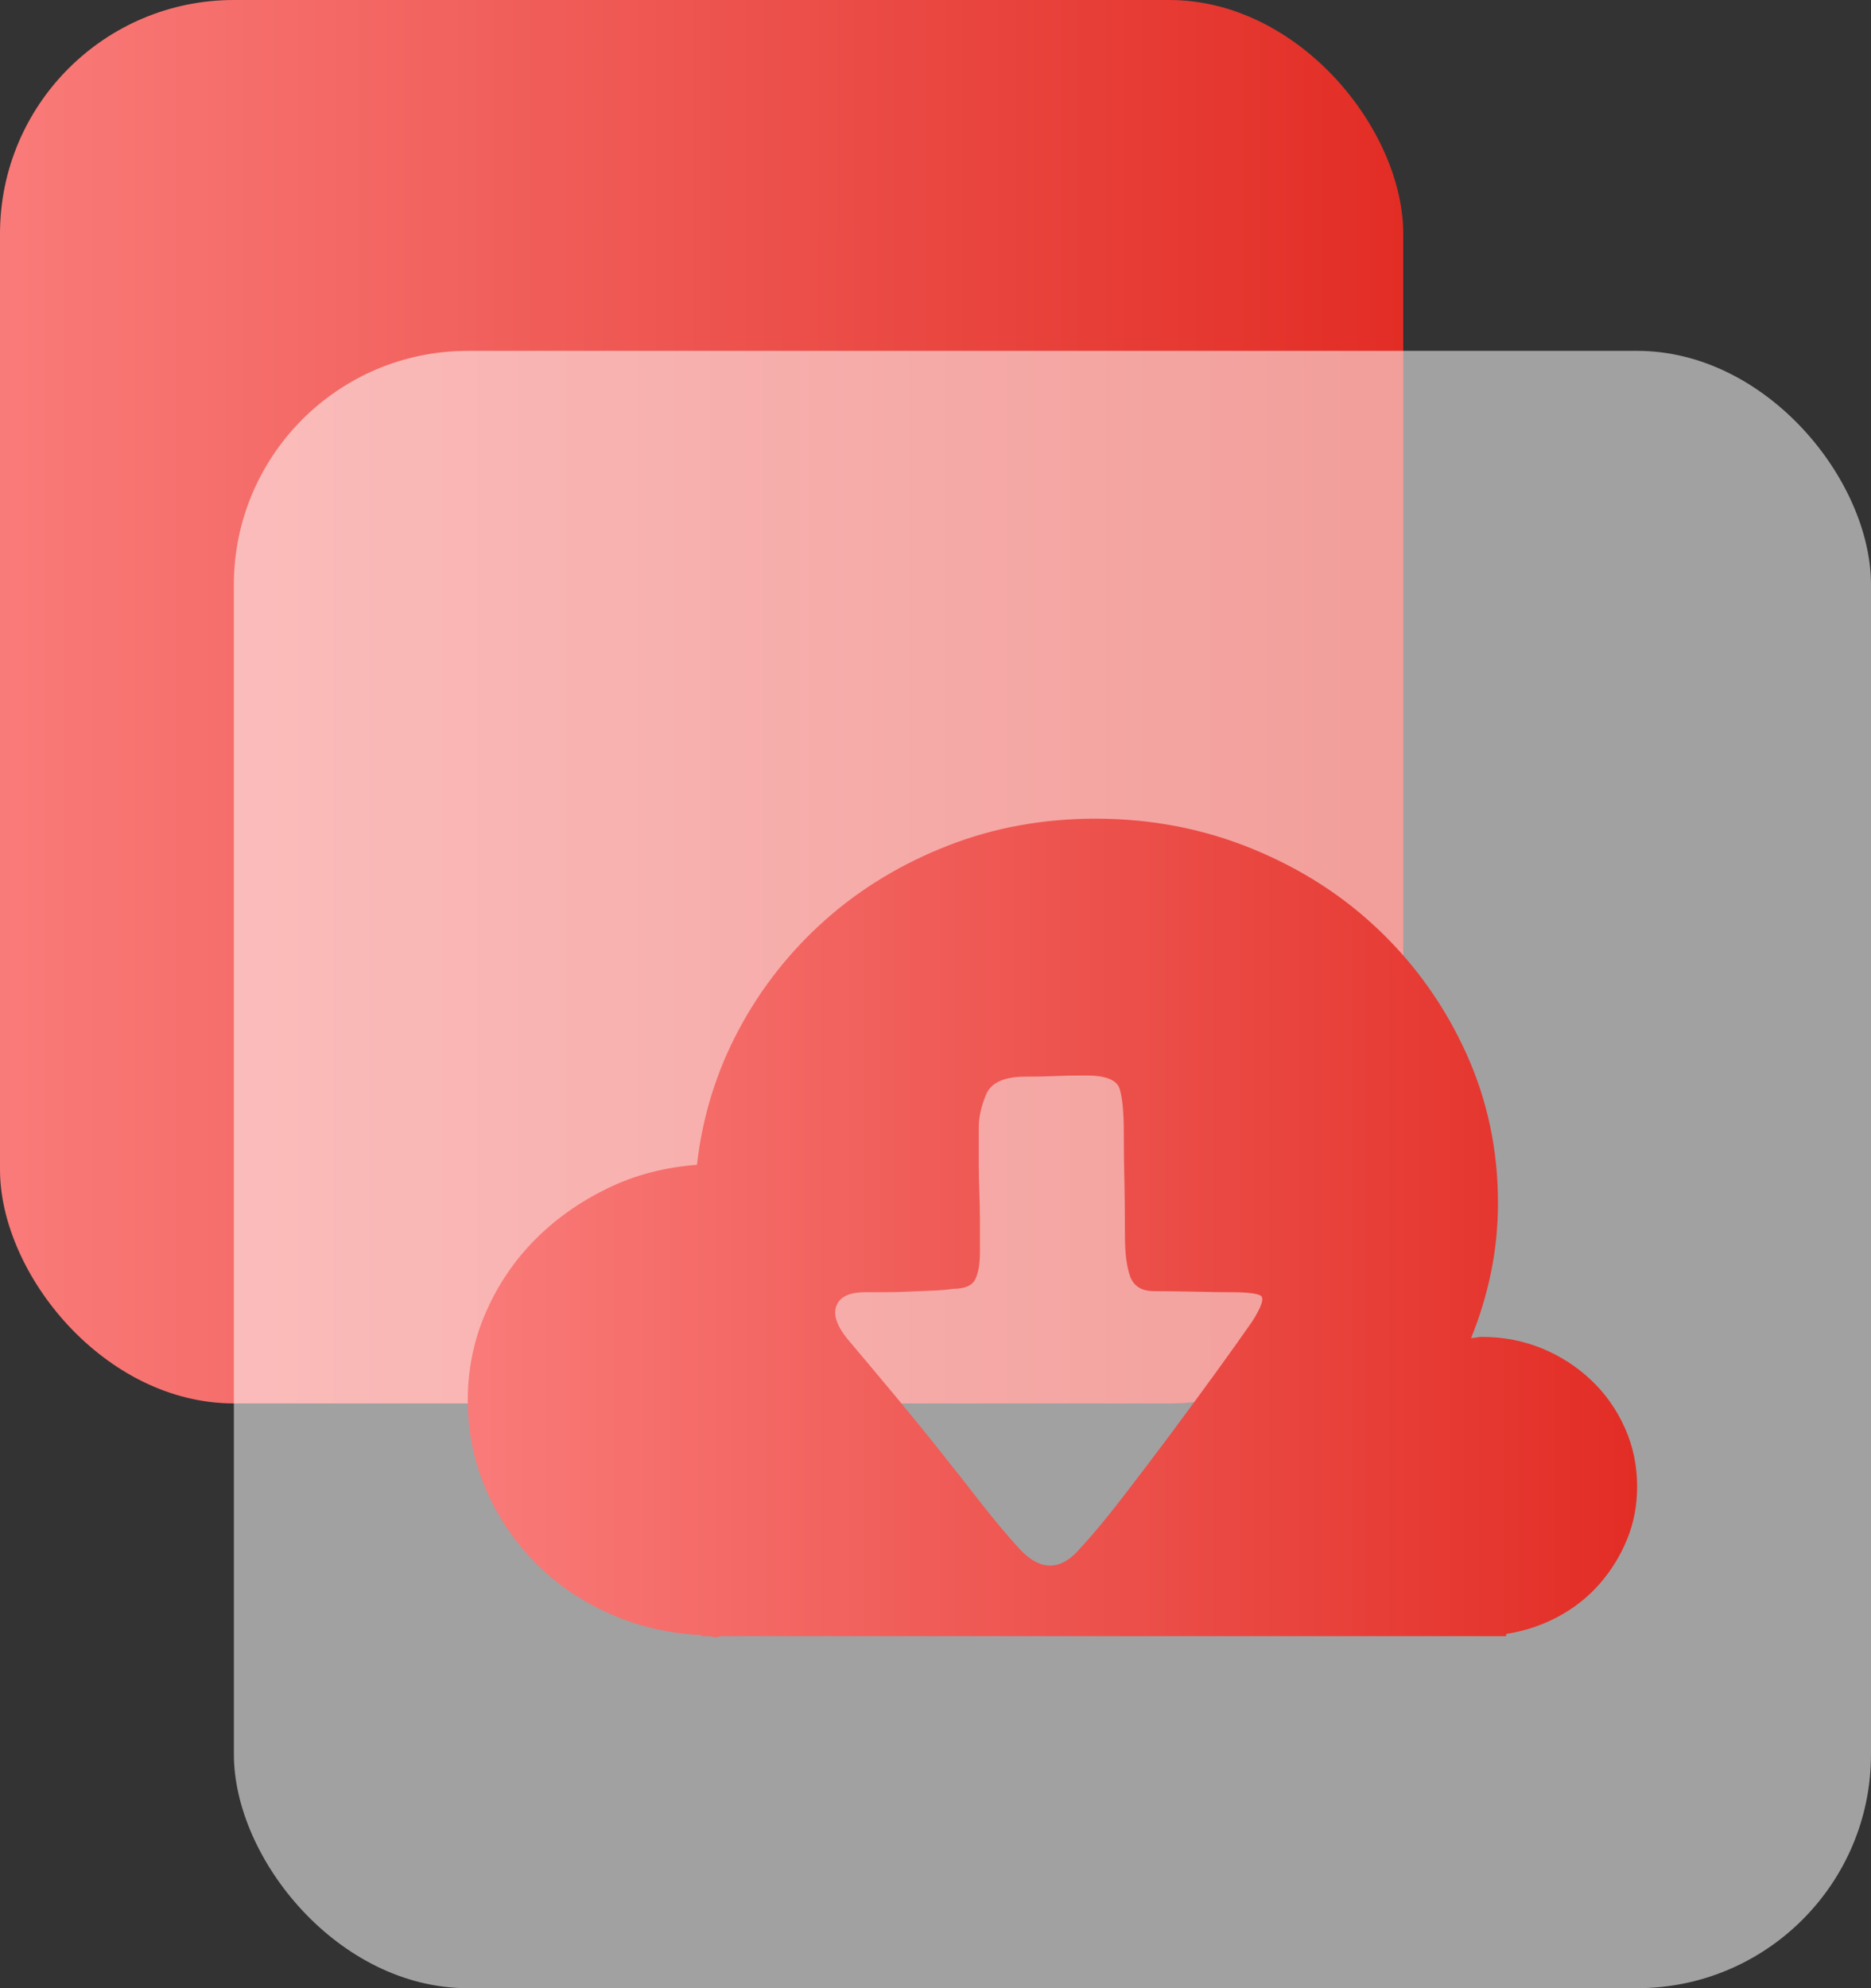
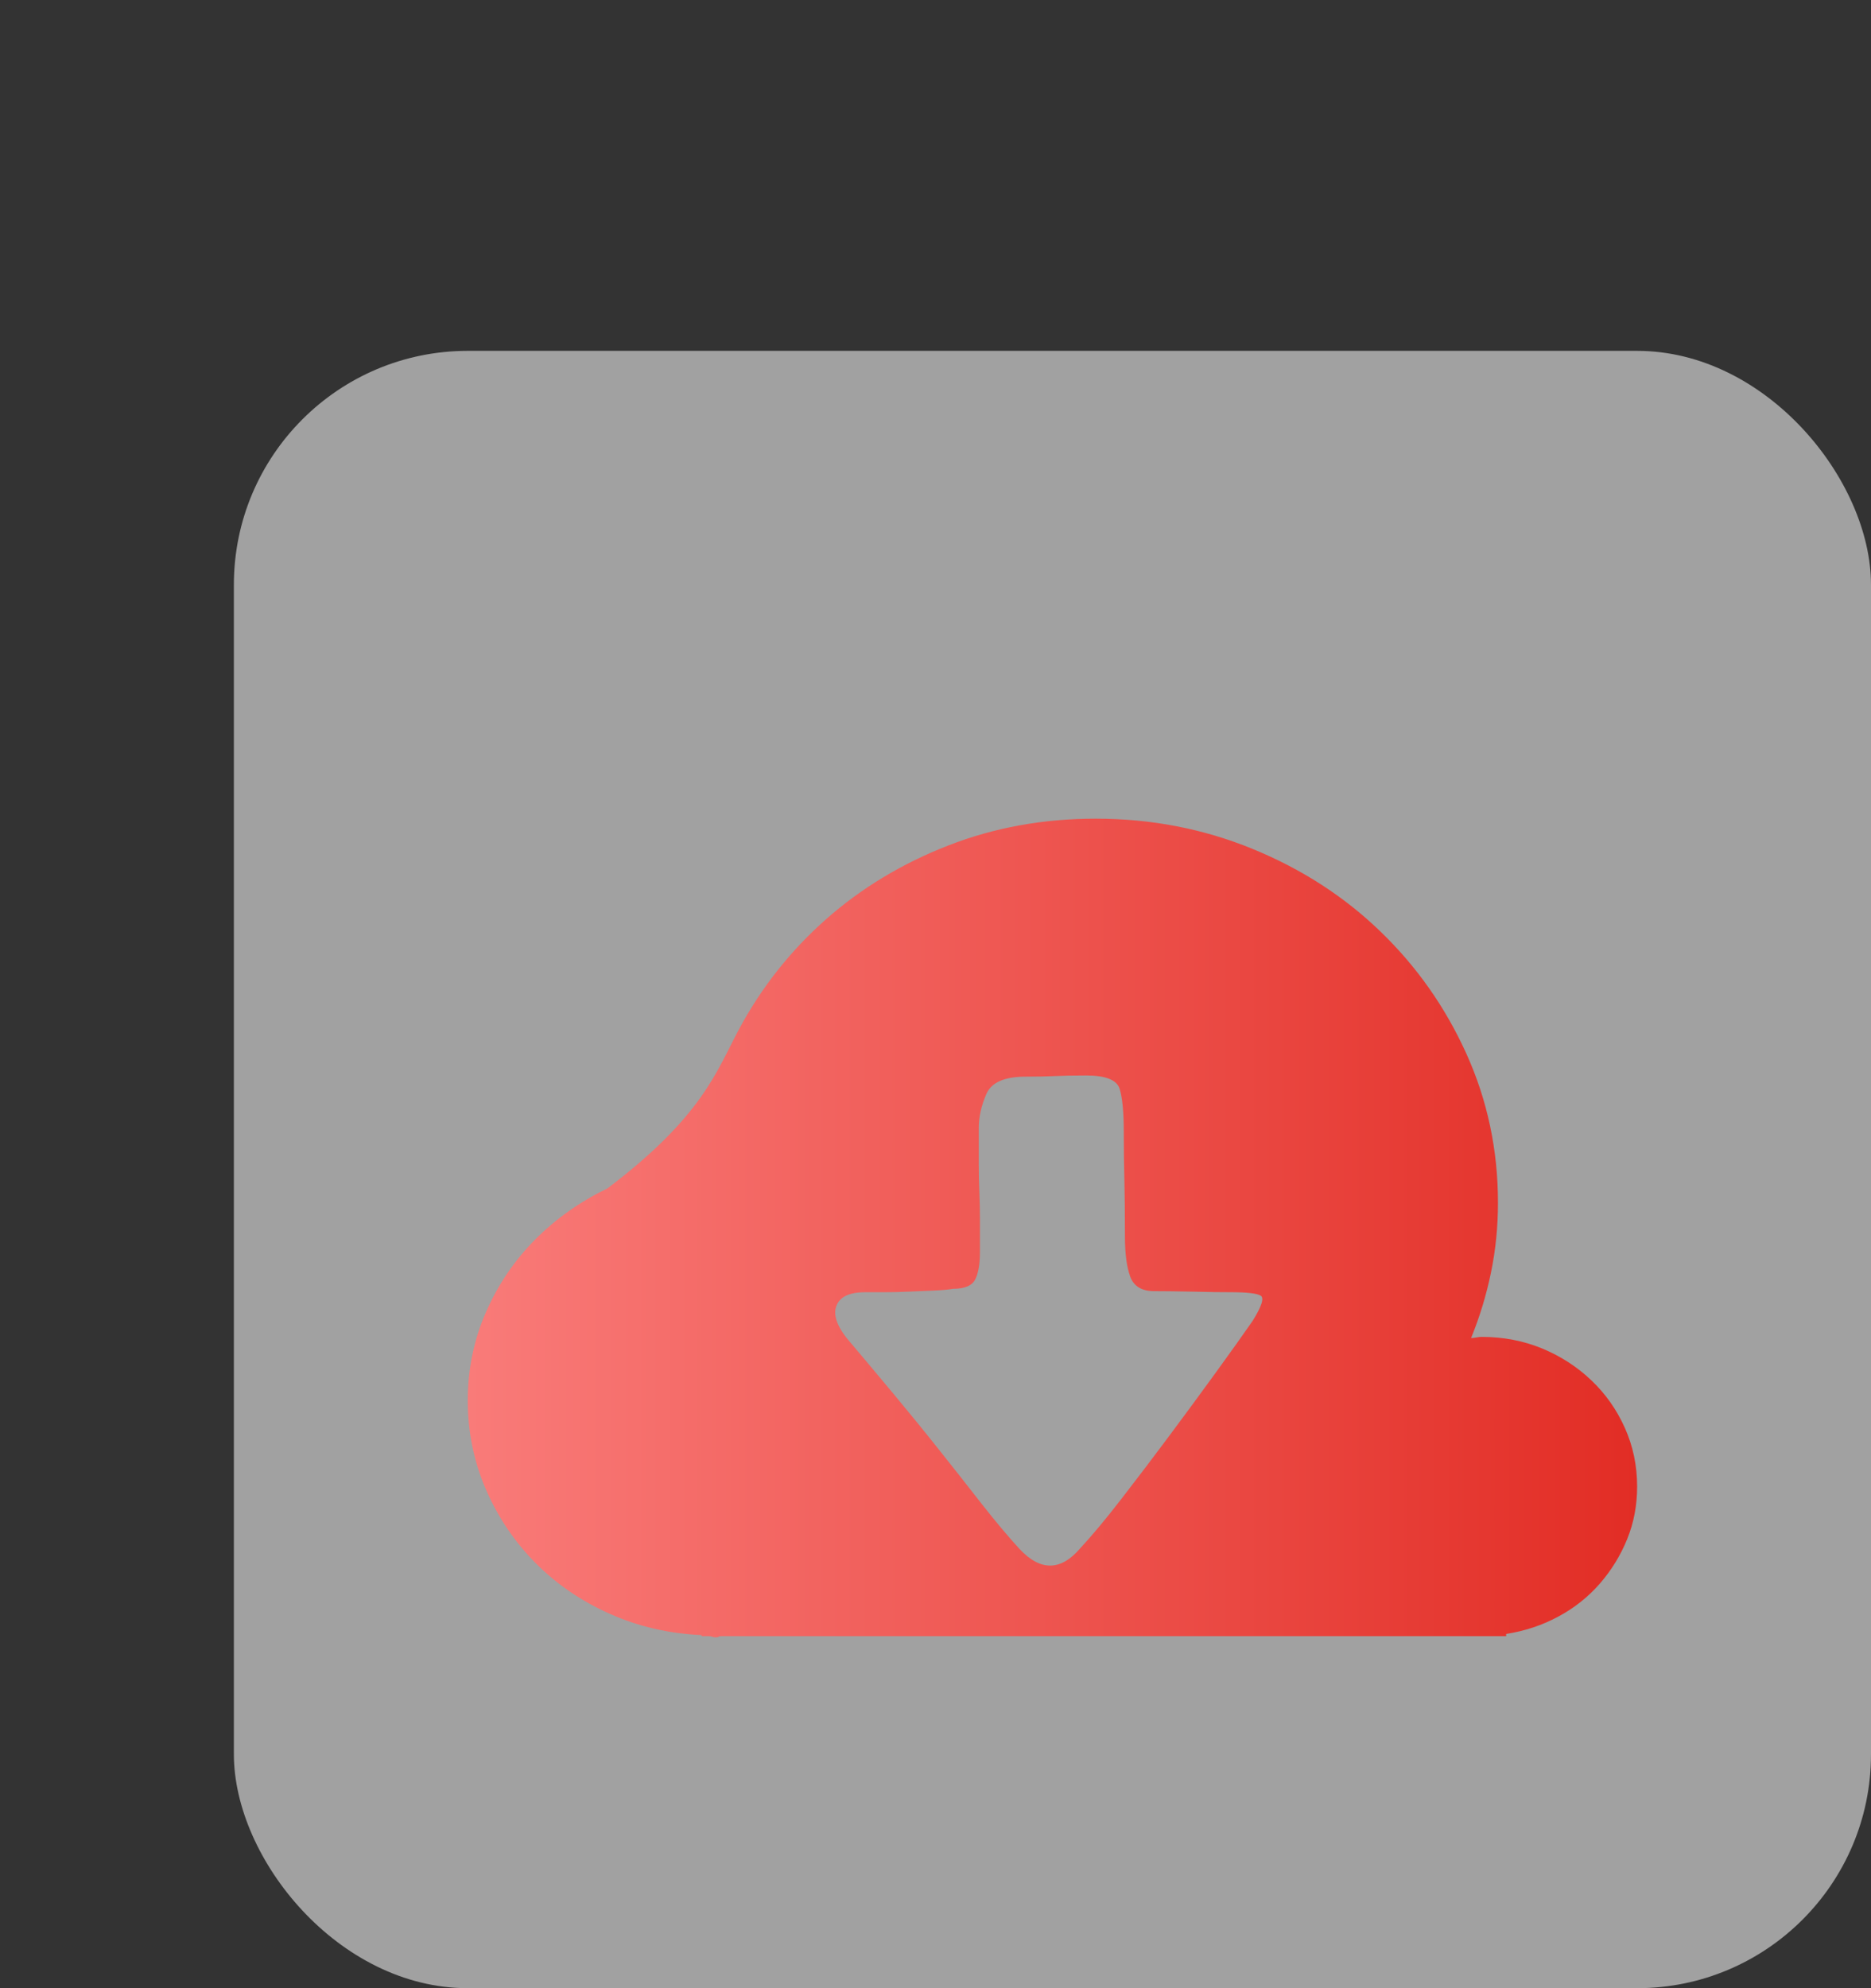
<svg xmlns="http://www.w3.org/2000/svg" width="16px" height="17px" viewBox="0 0 16 17" version="1.1">
  <rect x="0" y="0" width="16" height="17" fill="#333333" stroke="none" />
  <title>编组 24备份 3</title>
  <defs>
    <linearGradient x1="-0.018%" y1="49.993%" x2="100.009%" y2="49.993%" id="linearGradient-1">
      <stop stop-color="#F97B79" offset="0%" />
      <stop stop-color="#E22D25" offset="100%" />
    </linearGradient>
    <linearGradient x1="-0.018%" y1="49.993%" x2="100.009%" y2="49.993%" id="linearGradient-2">
      <stop stop-color="#F97B79" offset="0%" />
      <stop stop-color="#E22D25" offset="100%" />
    </linearGradient>
  </defs>
  <g id="页面-1" stroke="none" stroke-width="1" fill="none" fill-rule="evenodd">
    <g id="首页1备份-2" transform="translate(-567, -206)">
      <g id="编组-32备份-2" transform="translate(549.282, 60)">
        <g id="编组-31" transform="translate(17.718, 24)">
          <g id="编组-24备份-3" transform="translate(0, 122)">
-             <rect id="矩形" fill="url(#linearGradient-1)" x="0" y="0" width="12" height="12" rx="2" />
            <rect id="矩形备份-4" fill-opacity="0.539" fill="#FFFFFF" x="2" y="3" width="14" height="14" rx="2" />
            <g id="yunxiazai" transform="translate(4, 7)" fill="url(#linearGradient-2)">
-               <path d="M10,5.711 C10,5.87 9.972,6.02 9.915,6.16 C9.858,6.3 9.78,6.427 9.68,6.542 C9.58,6.656 9.462,6.75 9.325,6.823 C9.188,6.897 9.04,6.946 8.88,6.971 L8.88,6.99 L8.67,6.99 L8.66,6.99 L2.17,6.99 C2.157,6.99 2.148,6.992 2.145,6.995 C2.142,6.998 2.133,7 2.12,7 C2.107,7 2.097,6.998 2.09,6.995 C2.083,6.992 2.073,6.99 2.06,6.99 L2,6.99 L2,6.981 C1.72,6.968 1.458,6.908 1.215,6.799 C0.972,6.691 0.76,6.546 0.58,6.365 C0.4,6.183 0.258,5.973 0.155,5.735 C0.052,5.496 0,5.243 0,4.975 C0,4.708 0.052,4.457 0.155,4.221 C0.258,3.985 0.398,3.779 0.575,3.6 C0.752,3.422 0.958,3.276 1.195,3.161 C1.432,3.046 1.687,2.98 1.96,2.96 C2.007,2.547 2.127,2.16 2.32,1.8 C2.513,1.44 2.762,1.127 3.065,0.859 C3.368,0.592 3.717,0.382 4.11,0.229 C4.503,0.076 4.923,0 5.37,0 C5.843,0 6.29,0.086 6.71,0.258 C7.13,0.43 7.495,0.665 7.805,0.965 C8.115,1.264 8.36,1.612 8.54,2.01 C8.72,2.408 8.81,2.833 8.81,3.285 C8.81,3.489 8.79,3.688 8.75,3.882 C8.71,4.076 8.653,4.262 8.58,4.441 C8.593,4.441 8.608,4.439 8.625,4.436 C8.642,4.433 8.657,4.431 8.67,4.431 C8.857,4.431 9.03,4.465 9.19,4.531 C9.35,4.598 9.49,4.689 9.61,4.804 C9.73,4.918 9.825,5.053 9.895,5.209 C9.965,5.365 10,5.533 10,5.711 Z M6.71,4.297 C6.79,4.17 6.813,4.097 6.78,4.078 C6.747,4.059 6.663,4.049 6.53,4.049 C6.45,4.049 6.338,4.048 6.195,4.044 C6.052,4.041 5.943,4.04 5.87,4.04 C5.763,4.04 5.695,3.998 5.665,3.915 C5.635,3.833 5.62,3.718 5.62,3.572 C5.62,3.368 5.618,3.204 5.615,3.08 C5.612,2.956 5.61,2.82 5.61,2.674 C5.61,2.508 5.598,2.387 5.575,2.311 C5.552,2.235 5.457,2.196 5.29,2.196 C5.17,2.196 5.08,2.198 5.02,2.201 C4.96,2.204 4.877,2.206 4.77,2.206 C4.59,2.206 4.478,2.255 4.435,2.354 C4.392,2.453 4.37,2.55 4.37,2.645 L4.37,2.951 C4.37,3.034 4.372,3.113 4.375,3.19 C4.378,3.266 4.38,3.346 4.38,3.428 L4.38,3.705 C4.38,3.807 4.367,3.885 4.34,3.939 C4.313,3.993 4.25,4.02 4.15,4.02 C4.11,4.027 4.055,4.032 3.985,4.035 C3.915,4.038 3.843,4.041 3.77,4.044 C3.697,4.048 3.627,4.049 3.56,4.049 L3.4,4.049 C3.26,4.049 3.177,4.09 3.15,4.173 C3.123,4.256 3.167,4.361 3.28,4.488 C3.393,4.622 3.515,4.767 3.645,4.923 C3.775,5.079 3.903,5.236 4.03,5.396 C4.157,5.555 4.278,5.709 4.395,5.859 C4.512,6.008 4.62,6.137 4.72,6.246 C4.9,6.437 5.073,6.433 5.24,6.236 C5.34,6.128 5.457,5.988 5.59,5.816 C5.723,5.644 5.86,5.464 6,5.276 C6.14,5.088 6.273,4.907 6.4,4.732 C6.527,4.557 6.63,4.412 6.71,4.297 L6.71,4.297 Z" id="形状" />
+               <path d="M10,5.711 C10,5.87 9.972,6.02 9.915,6.16 C9.858,6.3 9.78,6.427 9.68,6.542 C9.58,6.656 9.462,6.75 9.325,6.823 C9.188,6.897 9.04,6.946 8.88,6.971 L8.88,6.99 L8.67,6.99 L8.66,6.99 L2.17,6.99 C2.157,6.99 2.148,6.992 2.145,6.995 C2.142,6.998 2.133,7 2.12,7 C2.107,7 2.097,6.998 2.09,6.995 C2.083,6.992 2.073,6.99 2.06,6.99 L2,6.99 L2,6.981 C1.72,6.968 1.458,6.908 1.215,6.799 C0.972,6.691 0.76,6.546 0.58,6.365 C0.4,6.183 0.258,5.973 0.155,5.735 C0.052,5.496 0,5.243 0,4.975 C0,4.708 0.052,4.457 0.155,4.221 C0.258,3.985 0.398,3.779 0.575,3.6 C0.752,3.422 0.958,3.276 1.195,3.161 C2.007,2.547 2.127,2.16 2.32,1.8 C2.513,1.44 2.762,1.127 3.065,0.859 C3.368,0.592 3.717,0.382 4.11,0.229 C4.503,0.076 4.923,0 5.37,0 C5.843,0 6.29,0.086 6.71,0.258 C7.13,0.43 7.495,0.665 7.805,0.965 C8.115,1.264 8.36,1.612 8.54,2.01 C8.72,2.408 8.81,2.833 8.81,3.285 C8.81,3.489 8.79,3.688 8.75,3.882 C8.71,4.076 8.653,4.262 8.58,4.441 C8.593,4.441 8.608,4.439 8.625,4.436 C8.642,4.433 8.657,4.431 8.67,4.431 C8.857,4.431 9.03,4.465 9.19,4.531 C9.35,4.598 9.49,4.689 9.61,4.804 C9.73,4.918 9.825,5.053 9.895,5.209 C9.965,5.365 10,5.533 10,5.711 Z M6.71,4.297 C6.79,4.17 6.813,4.097 6.78,4.078 C6.747,4.059 6.663,4.049 6.53,4.049 C6.45,4.049 6.338,4.048 6.195,4.044 C6.052,4.041 5.943,4.04 5.87,4.04 C5.763,4.04 5.695,3.998 5.665,3.915 C5.635,3.833 5.62,3.718 5.62,3.572 C5.62,3.368 5.618,3.204 5.615,3.08 C5.612,2.956 5.61,2.82 5.61,2.674 C5.61,2.508 5.598,2.387 5.575,2.311 C5.552,2.235 5.457,2.196 5.29,2.196 C5.17,2.196 5.08,2.198 5.02,2.201 C4.96,2.204 4.877,2.206 4.77,2.206 C4.59,2.206 4.478,2.255 4.435,2.354 C4.392,2.453 4.37,2.55 4.37,2.645 L4.37,2.951 C4.37,3.034 4.372,3.113 4.375,3.19 C4.378,3.266 4.38,3.346 4.38,3.428 L4.38,3.705 C4.38,3.807 4.367,3.885 4.34,3.939 C4.313,3.993 4.25,4.02 4.15,4.02 C4.11,4.027 4.055,4.032 3.985,4.035 C3.915,4.038 3.843,4.041 3.77,4.044 C3.697,4.048 3.627,4.049 3.56,4.049 L3.4,4.049 C3.26,4.049 3.177,4.09 3.15,4.173 C3.123,4.256 3.167,4.361 3.28,4.488 C3.393,4.622 3.515,4.767 3.645,4.923 C3.775,5.079 3.903,5.236 4.03,5.396 C4.157,5.555 4.278,5.709 4.395,5.859 C4.512,6.008 4.62,6.137 4.72,6.246 C4.9,6.437 5.073,6.433 5.24,6.236 C5.34,6.128 5.457,5.988 5.59,5.816 C5.723,5.644 5.86,5.464 6,5.276 C6.14,5.088 6.273,4.907 6.4,4.732 C6.527,4.557 6.63,4.412 6.71,4.297 L6.71,4.297 Z" id="形状" />
            </g>
          </g>
        </g>
      </g>
    </g>
  </g>
</svg>